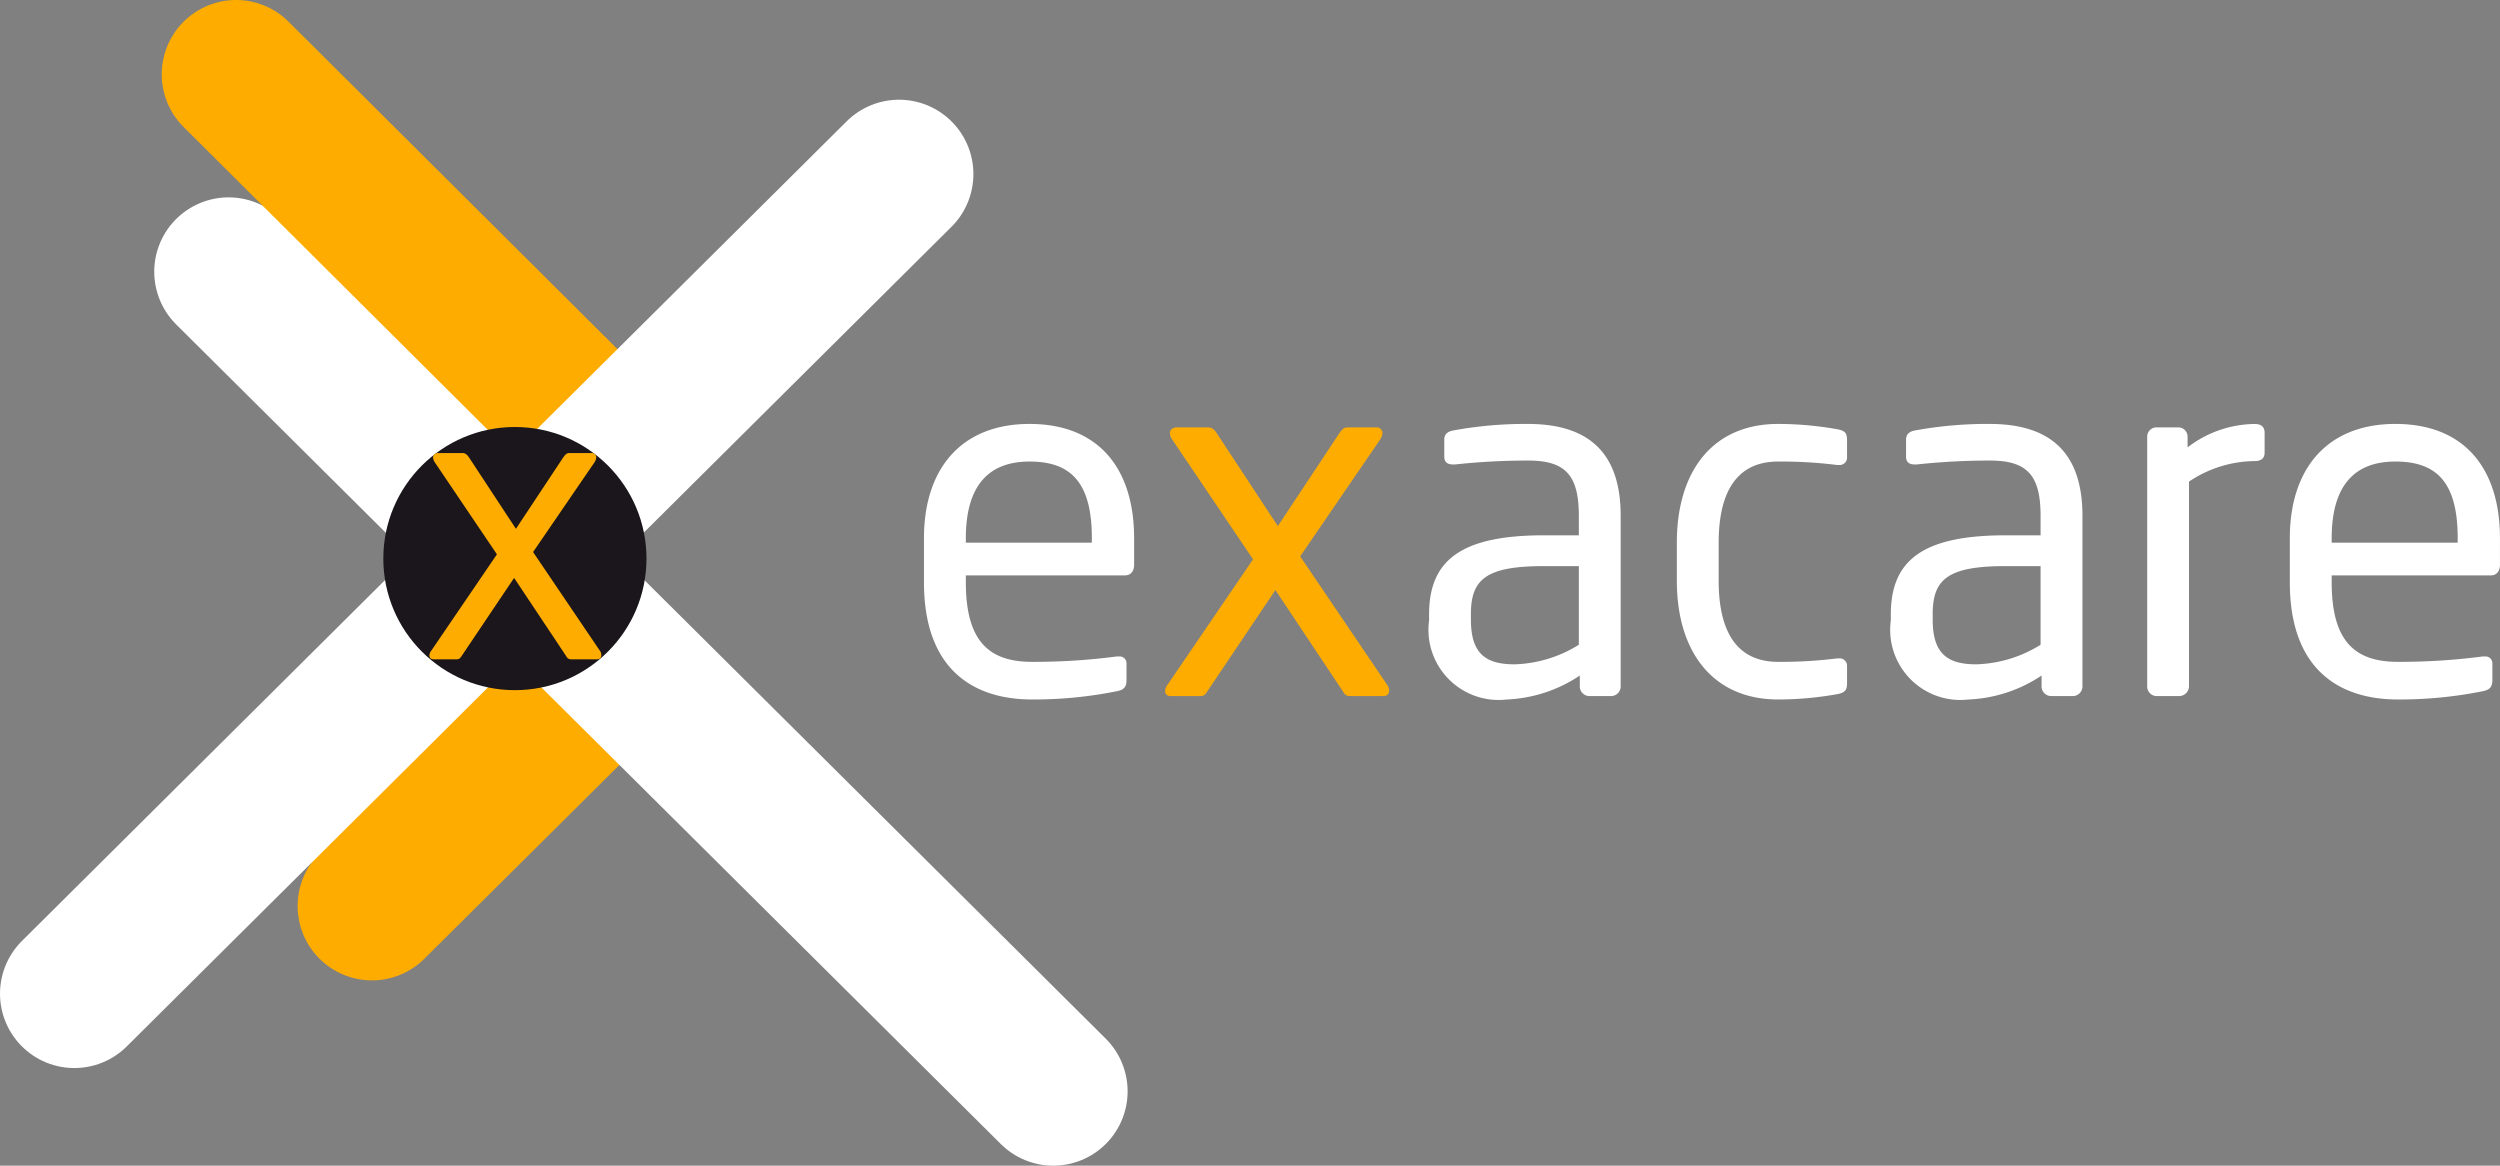
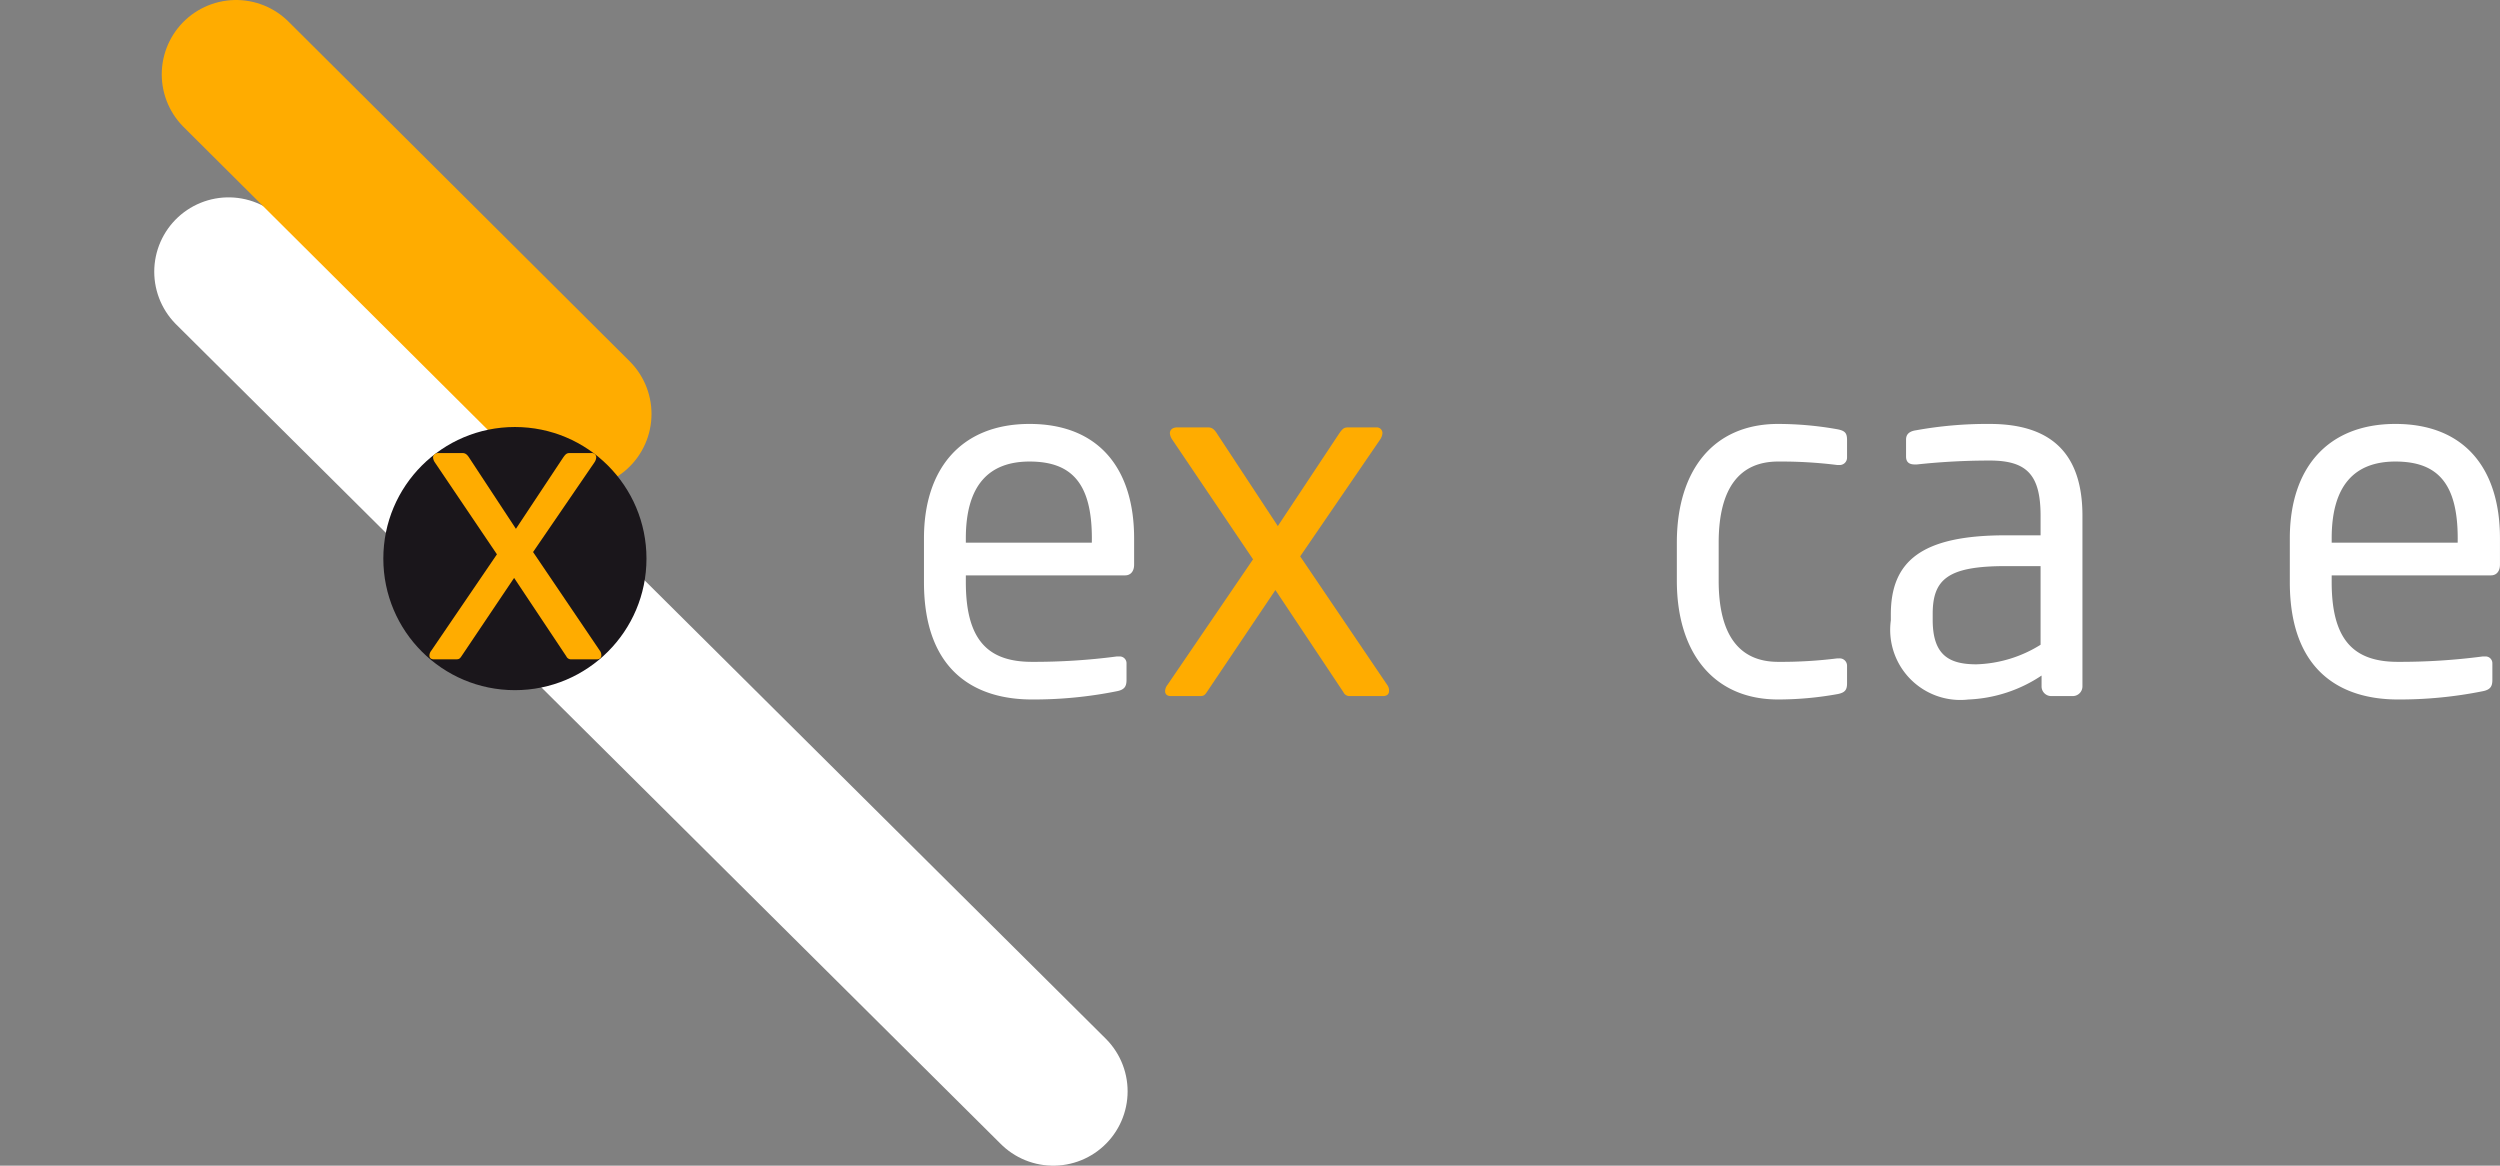
<svg xmlns="http://www.w3.org/2000/svg" id="Ebene_1" data-name="Ebene 1" viewBox="0 0 75.66 35.278">
  <rect x="0" y="0" width="75.66" height="35.278" fill="#808080" stroke="none" />
  <defs>
    <style>.cls-1,.cls-2{fill:none;stroke-linecap:round;stroke-miterlimit:10;stroke-width:4.5px;}.cls-1{stroke:#ffac00;}.cls-2{stroke:#fff;}.cls-3{fill:#1a161b;}.cls-4{fill:#fff;}.cls-5{fill:#ffac00;}</style>
  </defs>
  <title>exacare-logo</title>
-   <line class="cls-1" x1="17.489" y1="21.227" x2="11.257" y2="27.42" />
  <line class="cls-2" x1="6.918" y1="8.223" x2="31.876" y2="33.028" />
  <line class="cls-1" x1="7.145" y1="2.25" x2="17.467" y2="12.527" />
-   <line class="cls-2" x1="27.209" y1="5.268" x2="2.25" y2="30.073" />
  <circle class="cls-3" cx="15.583" cy="16.905" r="3.982" />
  <path class="cls-4" d="M34.051,17.413H29.23v.207c0,1.76.677,2.41,2,2.41a19.2,19.2,0,0,0,2.562-.162h.072a.205.205,0,0,1,.229.207v.502c0,.192-.058.296-.287.341a12.758,12.758,0,0,1-2.576.251c-1.654,0-3.267-.799-3.267-3.549V16.29c0-2.115,1.137-3.46,3.195-3.46,2.101,0,3.165,1.36,3.165,3.46v.798C34.324,17.281,34.224,17.413,34.051,17.413Zm-1.007-1.123c0-1.671-.619-2.322-1.885-2.322-1.238,0-1.929.725-1.929,2.322v.133h3.813Z" />
  <path class="cls-5" d="M41.851,21.066H40.858a.203.203,0,0,1-.201-.118l-2.058-3.091-2.058,3.062c-.086.133-.115.147-.244.147h-.864c-.114,0-.172-.06-.172-.147a.317.317,0,0,1,.071-.192l2.59-3.8-2.445-3.623a.394.394,0,0,1-.072-.192c0-.104.086-.177.216-.177h.936c.115,0,.187.044.287.207l1.828,2.779,1.842-2.779c.129-.192.172-.207.302-.207h.835a.171.171,0,0,1,.187.177.401.401,0,0,1-.071.192l-2.418,3.534L41.981,20.726a.289.289,0,0,1,.058.177C42.039,20.992,41.995,21.066,41.851,21.066Z" />
-   <path class="cls-4" d="M48.761,21.066h-.662a.293.293,0,0,1-.288-.296v-.325a4.3,4.3,0,0,1-2.216.725,2.123,2.123,0,0,1-2.345-2.396v-.177c0-1.598.906-2.396,3.467-2.396h1.065v-.592c0-1.242-.417-1.671-1.54-1.671a20.534,20.534,0,0,0-2.201.118h-.072c-.129,0-.259-.044-.259-.236v-.518c0-.162.101-.251.302-.28a12.074,12.074,0,0,1,2.23-.192c2,0,2.806,1.035,2.806,2.779v5.16A.292.292,0,0,1,48.761,21.066Zm-.979-3.933H46.717c-1.74,0-2.201.398-2.201,1.448v.178c0,1.064.489,1.346,1.324,1.346a3.88,3.88,0,0,0,1.942-.592Z" />
  <path class="cls-4" d="M55.611,21.006a10.142,10.142,0,0,1-1.799.163c-1.956,0-3.064-1.42-3.064-3.593V16.423c0-2.174,1.094-3.593,3.064-3.593a10.286,10.286,0,0,1,1.799.162c.23.045.288.118.288.325V13.85a.222.222,0,0,1-.245.222h-.058a13.774,13.774,0,0,0-1.784-.104c-1.15,0-1.798.784-1.798,2.455v1.153c0,1.656.633,2.454,1.798,2.454a13.604,13.604,0,0,0,1.784-.104h.058a.222.222,0,0,1,.245.222V20.681C55.899,20.873,55.842,20.962,55.611,21.006Z" />
  <path class="cls-4" d="M62.735,21.066h-.662a.292.292,0,0,1-.287-.296v-.325a4.3,4.3,0,0,1-2.216.725,2.123,2.123,0,0,1-2.346-2.396v-.177c0-1.598.906-2.396,3.468-2.396h1.064v-.592c0-1.242-.417-1.671-1.539-1.671a20.554,20.554,0,0,0-2.202.118h-.071c-.13,0-.259-.044-.259-.236v-.518c0-.162.101-.251.302-.28a12.066,12.066,0,0,1,2.23-.192c2,0,2.806,1.035,2.806,2.779v5.16A.293.293,0,0,1,62.735,21.066Zm-.979-3.933H60.692c-1.741,0-2.201.398-2.201,1.448v.178c0,1.064.489,1.346,1.323,1.346a3.877,3.877,0,0,0,1.942-.592Z" />
-   <path class="cls-4" d="M68.234,13.954a3.617,3.617,0,0,0-1.986.621v6.195a.302.302,0,0,1-.287.296h-.705a.29.29,0,0,1-.273-.296v-7.541a.281.281,0,0,1,.273-.295h.676a.281.281,0,0,1,.273.295v.311a3.386,3.386,0,0,1,2.029-.709c.201,0,.302.089.302.266v.606C68.536,13.866,68.435,13.954,68.234,13.954Z" />
  <path class="cls-4" d="M75.387,17.413H70.566v.207c0,1.76.677,2.41,2,2.41a19.2,19.2,0,0,0,2.562-.162h.072a.205.205,0,0,1,.229.207v.502c0,.192-.058.296-.287.341a12.758,12.758,0,0,1-2.576.251c-1.654,0-3.267-.799-3.267-3.549V16.29c0-2.115,1.137-3.46,3.195-3.46,2.101,0,3.165,1.36,3.165,3.46v.798C75.66,17.281,75.559,17.413,75.387,17.413Zm-1.007-1.123c0-1.671-.619-2.322-1.885-2.322-1.238,0-1.929.725-1.929,2.322v.133h3.813Z" />
  <path class="cls-5" d="M18.056,19.954h-.763a.155.155,0,0,1-.154-.091l-1.58-2.373L13.979,19.841c-.066.102-.088.113-.188.113h-.663c-.088,0-.132-.045-.132-.113a.246.246,0,0,1,.055-.147l1.988-2.918-1.878-2.781a.306.306,0,0,1-.055-.147c0-.08.065-.137.165-.137h.719c.088,0,.144.034.221.159l1.403,2.134,1.414-2.134c.099-.147.132-.159.231-.159h.641a.132.132,0,0,1,.144.137.306.306,0,0,1-.055.147L16.133,16.707l2.021,2.986a.222.222,0,0,1,.045.136C18.2,19.898,18.166,19.954,18.056,19.954Z" />
</svg>